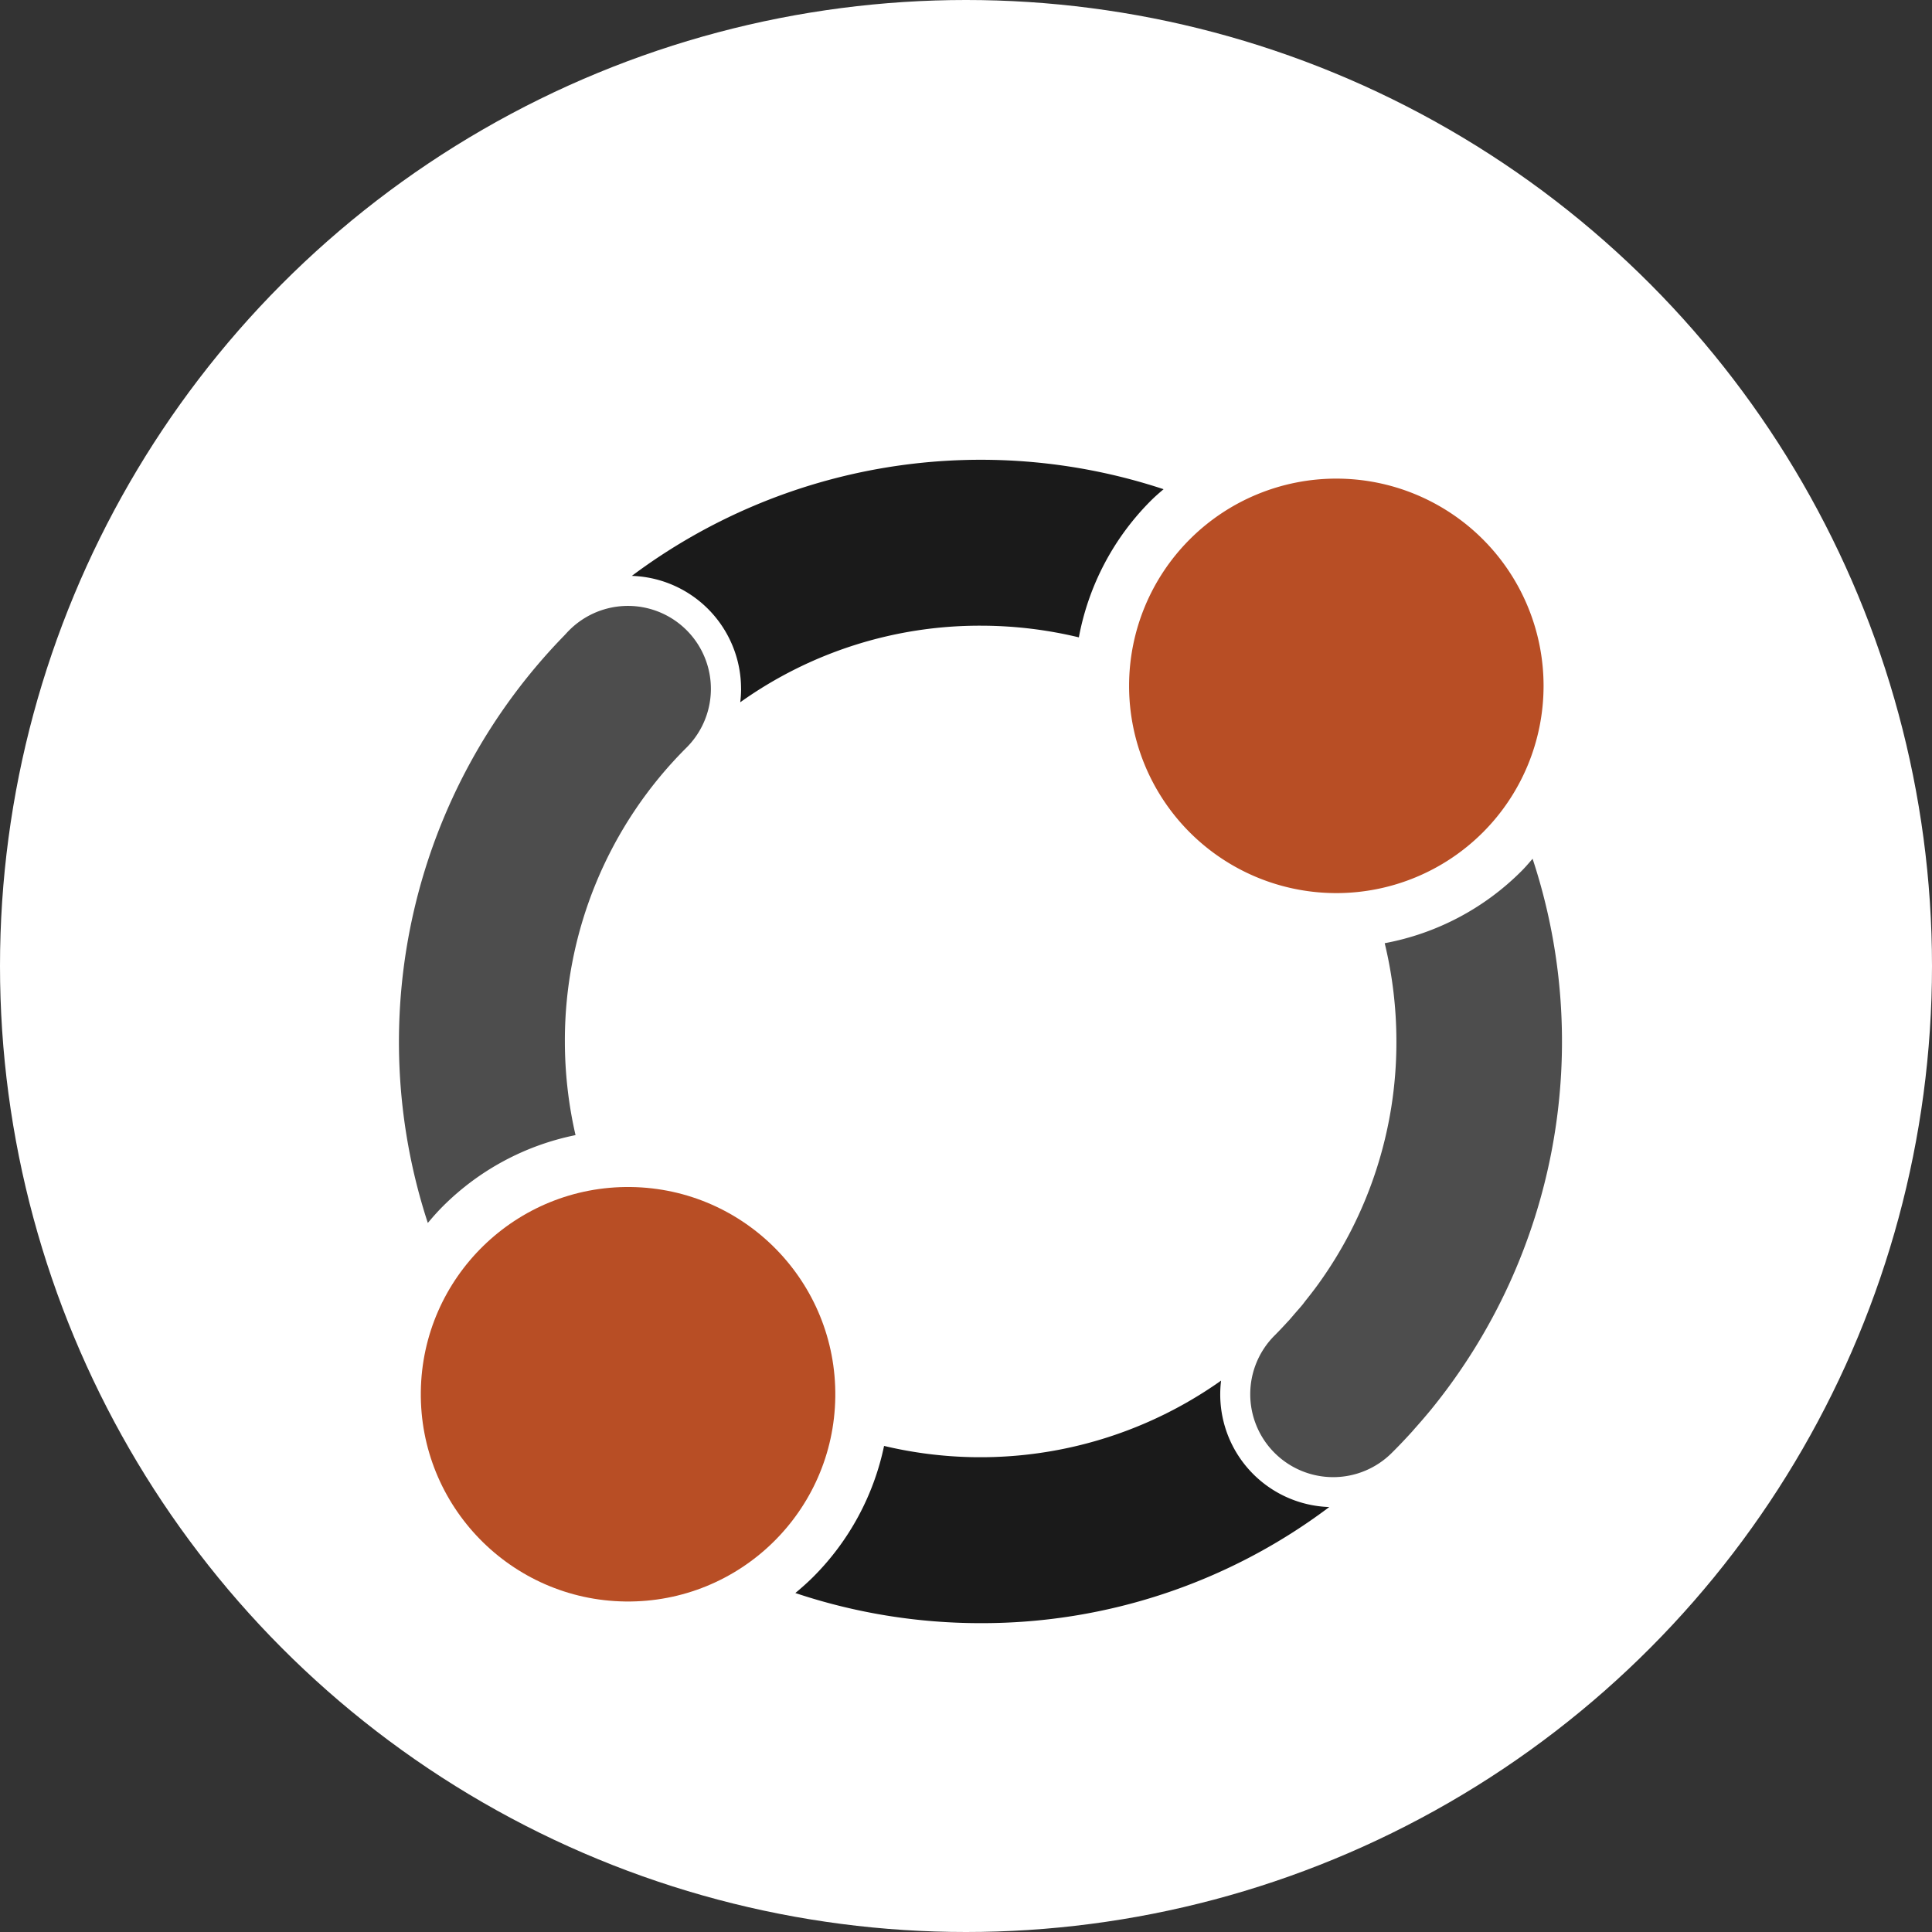
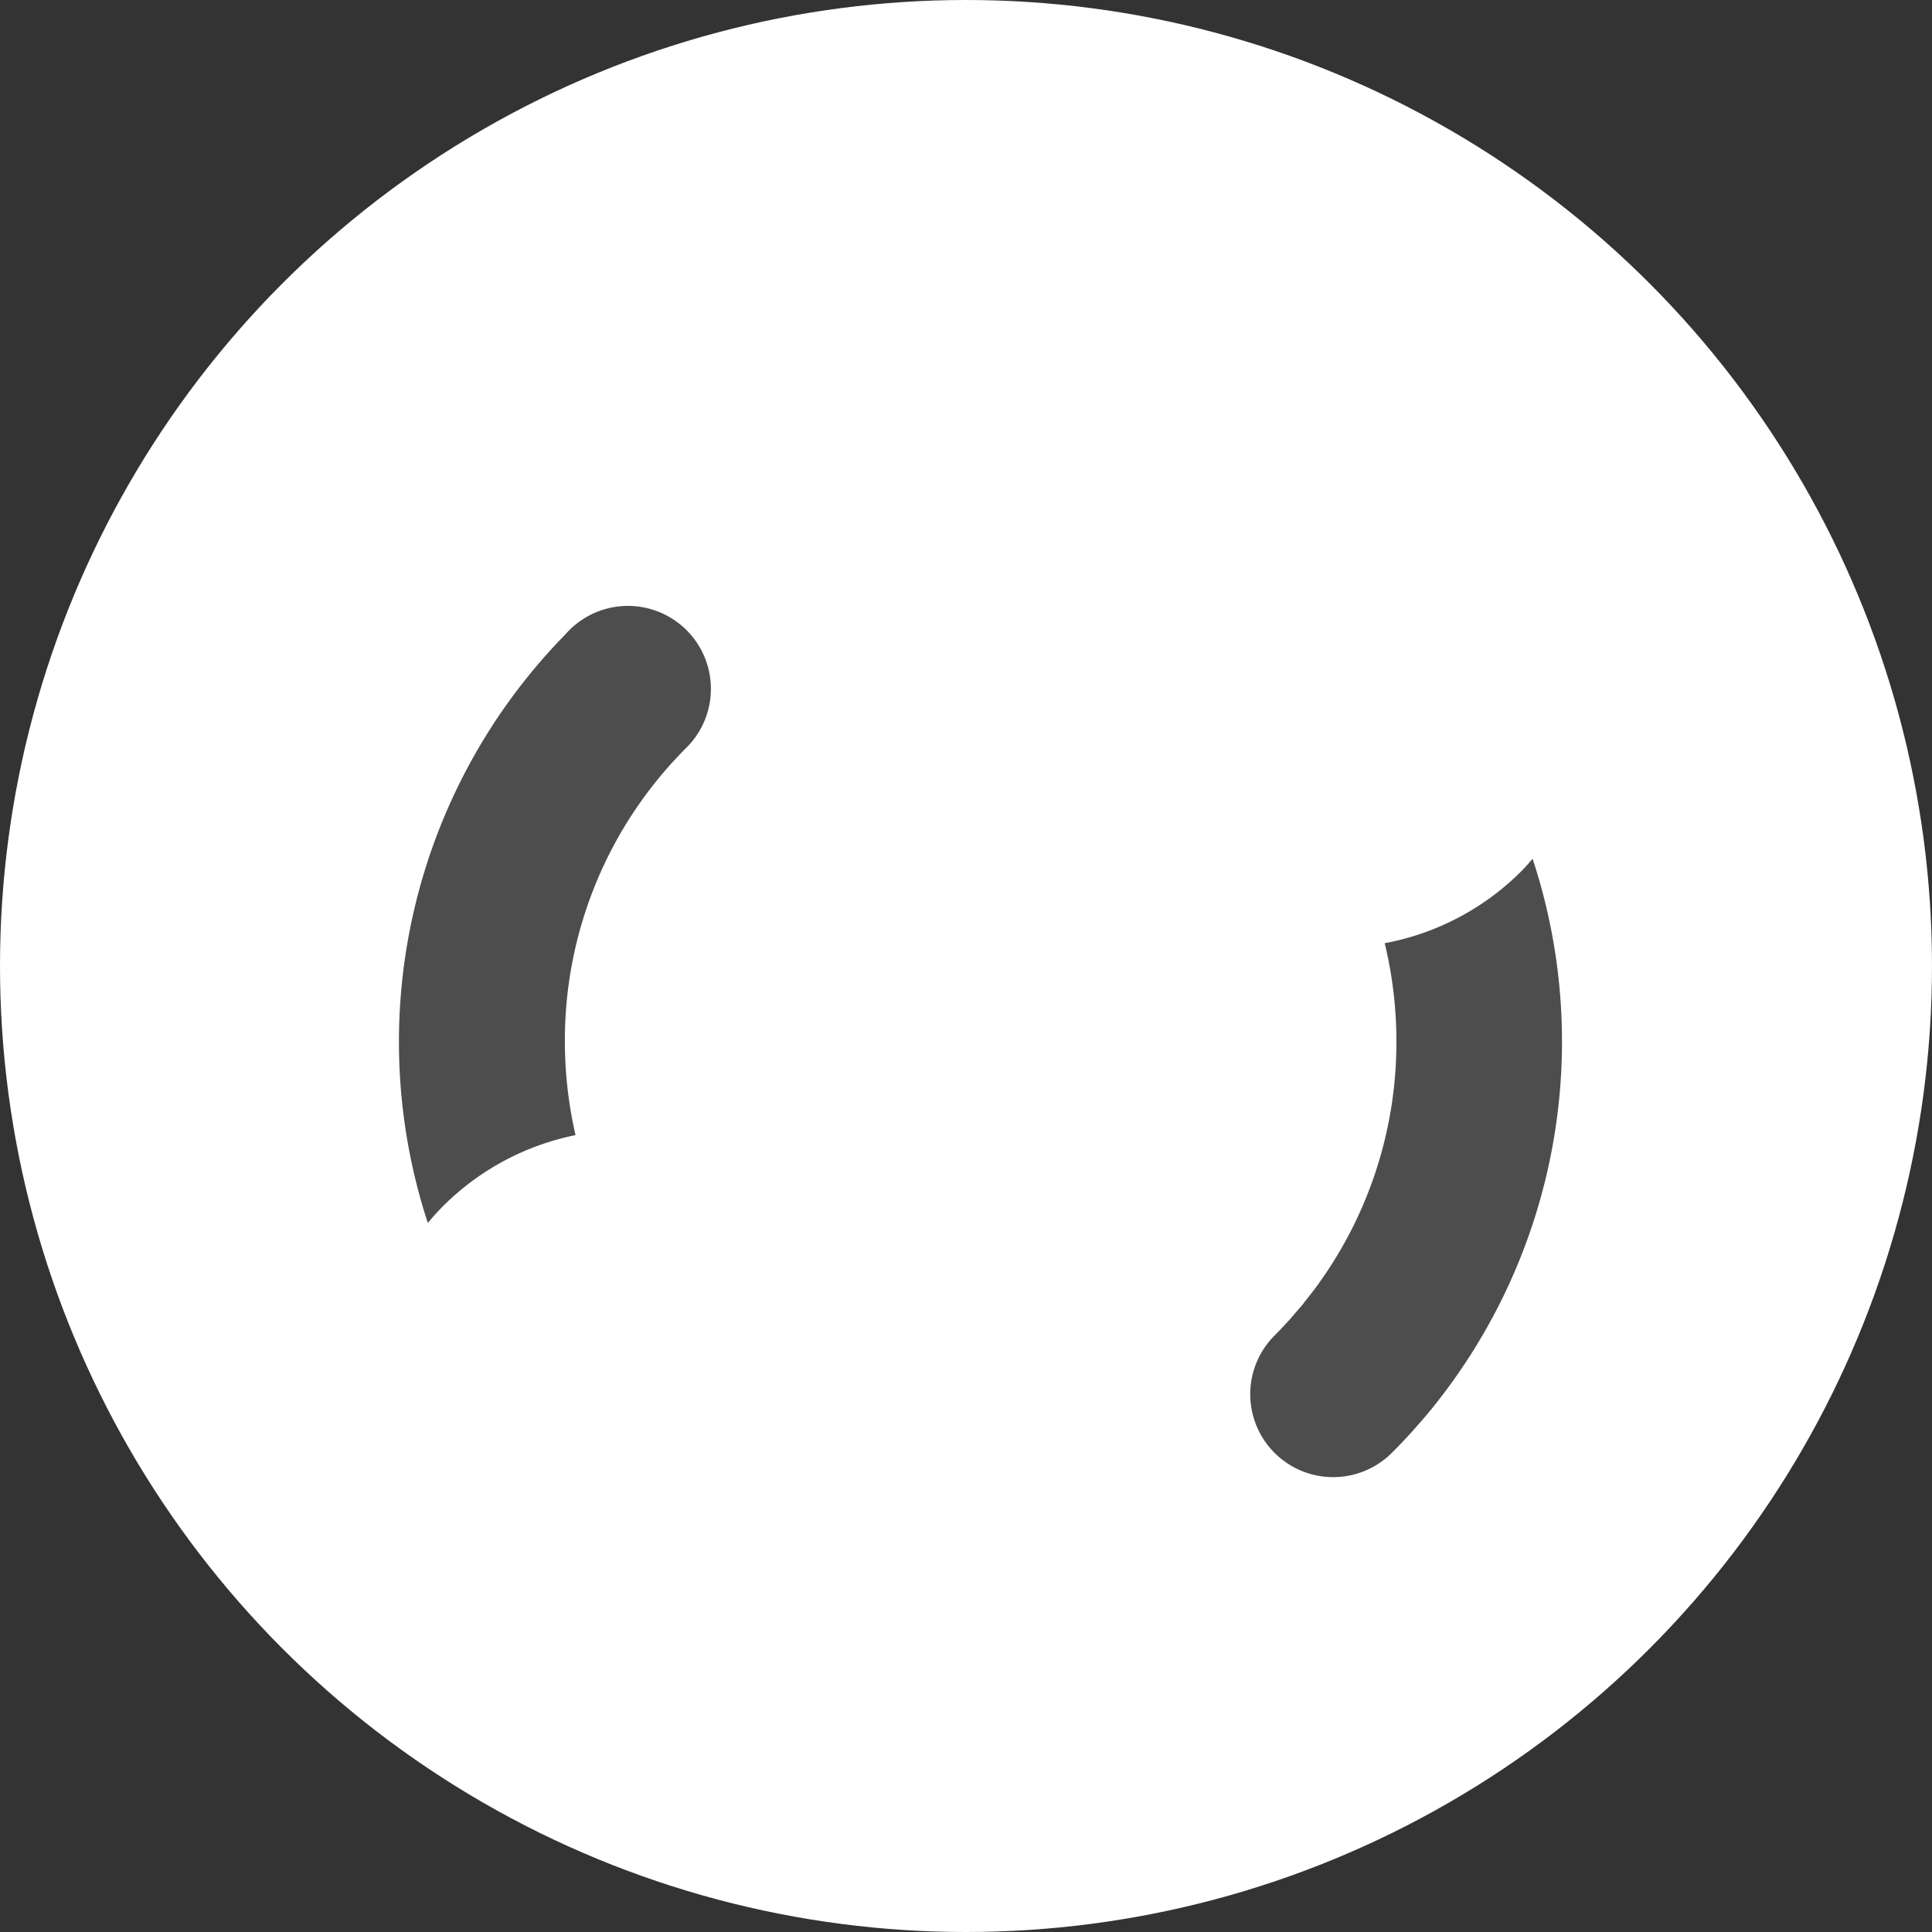
<svg xmlns="http://www.w3.org/2000/svg" width="150" height="150" viewBox="0 0 150 150">
  <rect x="0" y="0" width="150" height="150" fill="#333333" stroke="none" />
  <g id="Group_41" data-name="Group 41" transform="translate(-637 -445.32)">
    <circle id="Ellipse_6" data-name="Ellipse 6" cx="75" cy="75" r="75" transform="translate(637 445.32)" fill="#fff" />
    <g id="Group_38" data-name="Group 38">
-       <path id="Path_146" data-name="Path 146" d="M694.539,498.8a8.482,8.482,0,0,1-.068,1.045,32.016,32.016,0,0,1,18.666-5.947,32.576,32.576,0,0,1,7.625.906,20.24,20.24,0,0,1,5.6-10.62c.315-.314.645-.6.979-.882a45.219,45.219,0,0,0-41.284,6.729,8.769,8.769,0,0,1,8.479,8.769Z" fill="#1a1a1a" />
-       <path id="Path_147" data-name="Path 147" d="M731.8,552.513a32.314,32.314,0,0,1-26.161,5.068,20.237,20.237,0,0,1-5.505,10.173c-.446.444-.911.853-1.383,1.248a45.261,45.261,0,0,0,14.381,2.339,44.8,44.8,0,0,0,27.072-9.015,8.749,8.749,0,0,1-8.4-9.813Z" fill="#1a1a1a" />
      <path id="Path_148" data-name="Path 148" d="M670.219,540.266c.367-.437.744-.866,1.156-1.279a20.243,20.243,0,0,1,10.309-5.537,32.486,32.486,0,0,1-.827-7.271,32.069,32.069,0,0,1,9.452-22.824l0,0a6.44,6.44,0,1,0-9.111-9.105c-.137.135-.26.277-.391.414a45.194,45.194,0,0,0-10.591,45.606Z" fill="#4d4d4d" />
      <path id="Path_149" data-name="Path 149" d="M755.99,511.994c-.279.321-.555.65-.863.956a20.232,20.232,0,0,1-10.619,5.6,32.386,32.386,0,0,1,.908,7.624,32.04,32.04,0,0,1-6.232,19.072.186.186,0,0,0-.018.024c-.254.342-.516.678-.785,1.013-.078.1-.153.2-.229.3-.189.231-.388.452-.584.677-.166.192-.326.387-.494.575-.027.031-.062.062-.09.094-.332.362-.672.724-1.023,1.076l-.01.01a6.439,6.439,0,0,0,9.115,9.1c.549-.544,1.075-1.1,1.586-1.664.082-.093.158-.187.241-.277.433-.487.853-.975,1.263-1.475.022-.027.041-.053.065-.081A45.246,45.246,0,0,0,755.99,511.994Z" fill="#4d4d4d" />
-       <path id="Path_150" data-name="Path 150" d="M724.662,498.568A16.09,16.09,0,1,1,740.75,514.66,16.089,16.089,0,0,1,724.662,498.568Z" fill="#b84e25" />
-       <circle id="Ellipse_7" data-name="Ellipse 7" cx="16.091" cy="16.091" r="16.091" transform="translate(669.466 569.453) rotate(-89.265)" fill="#b84e25" />
    </g>
  </g>
</svg>